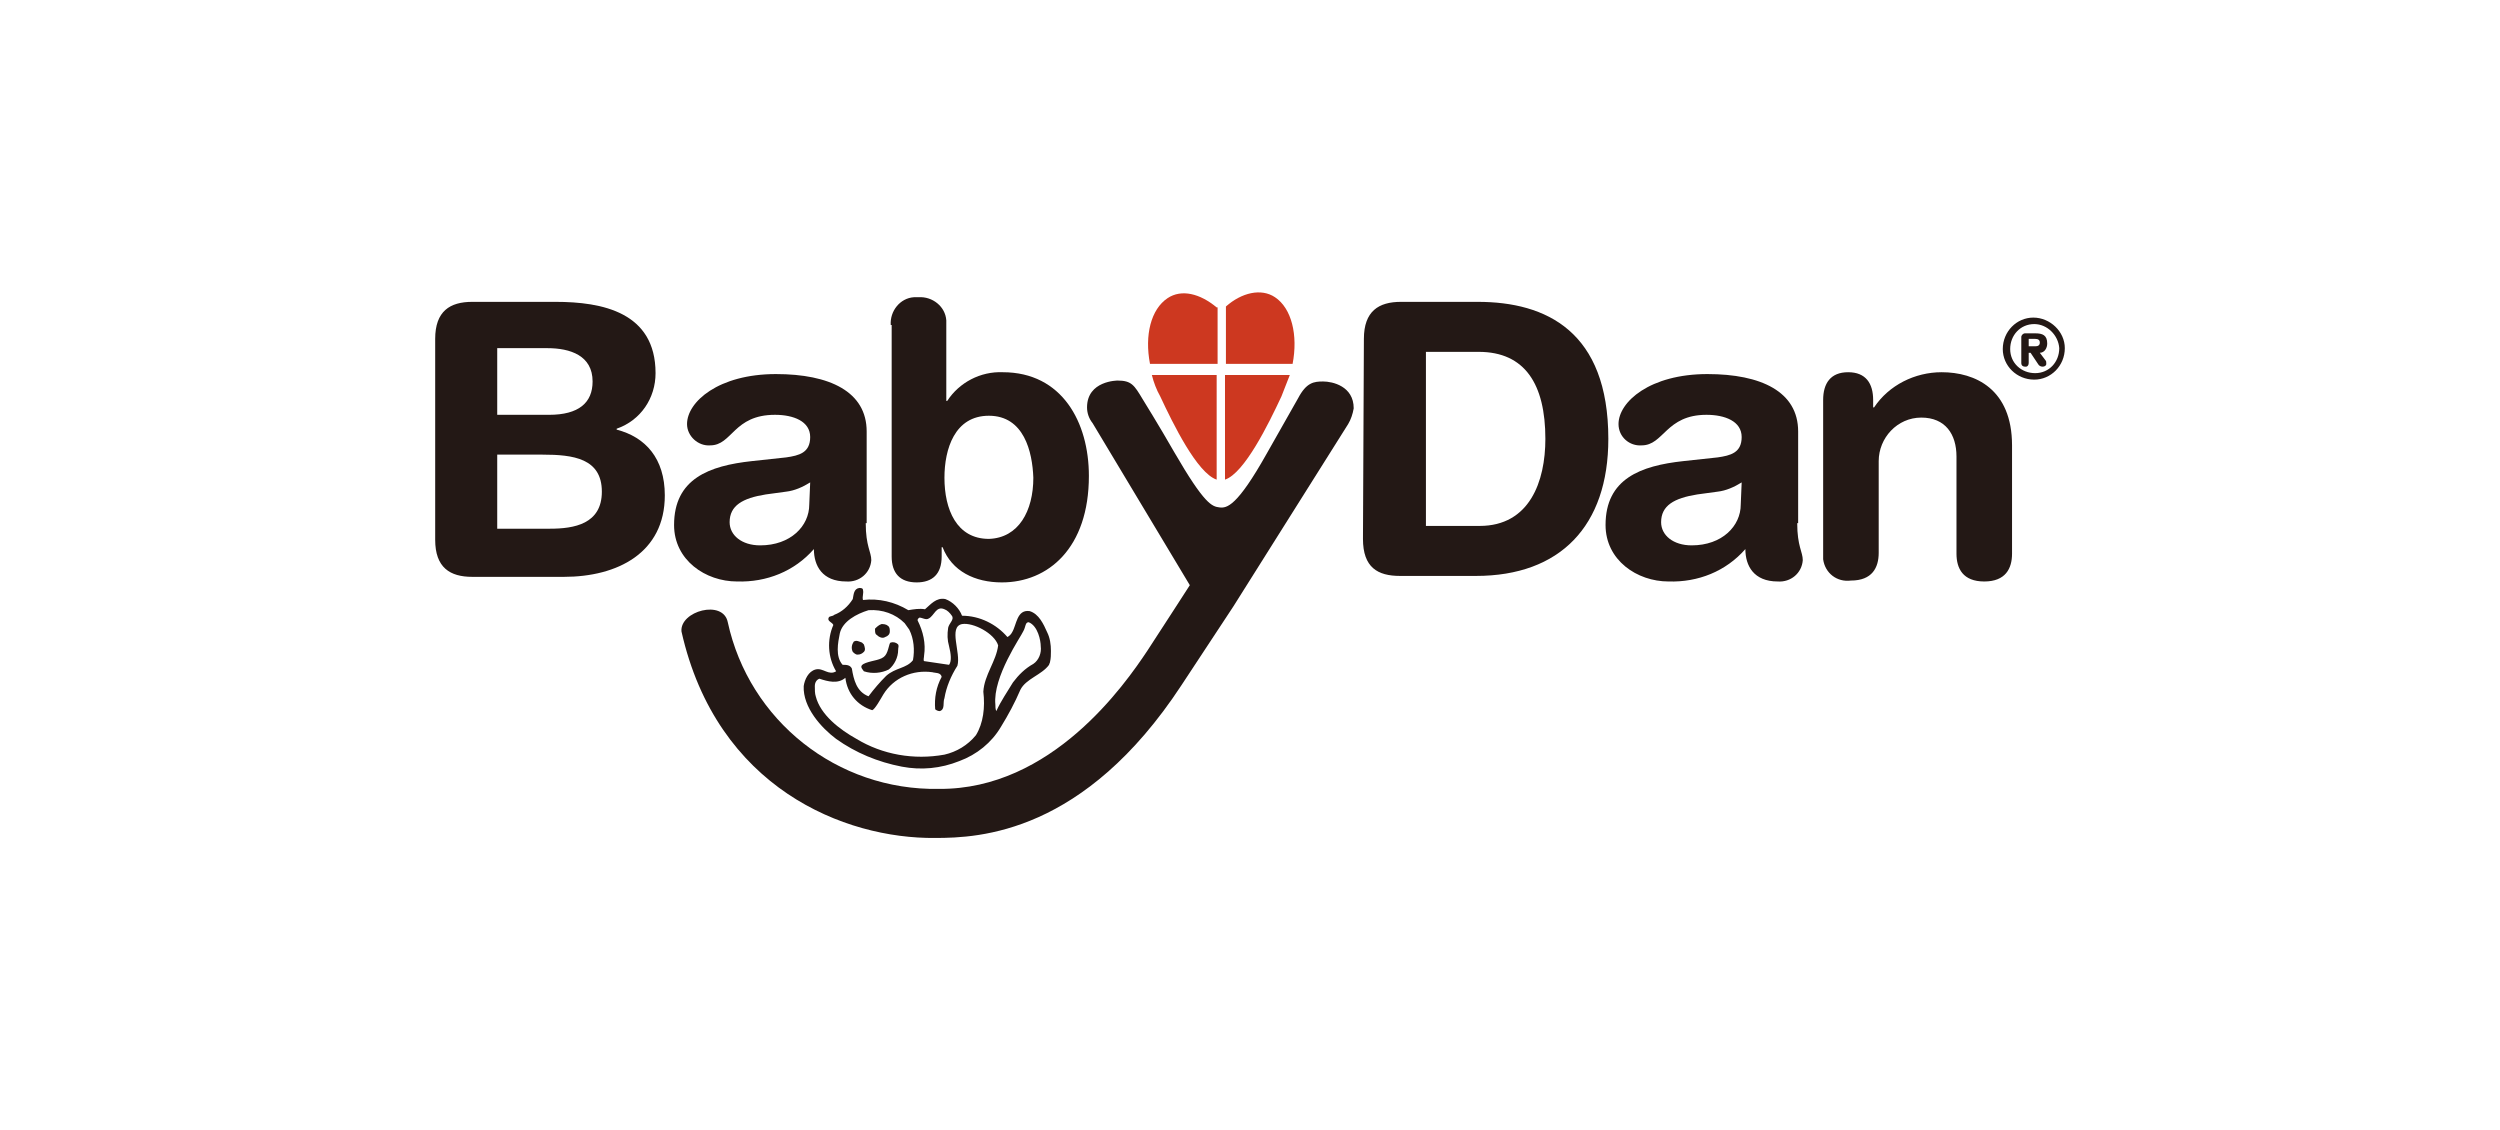
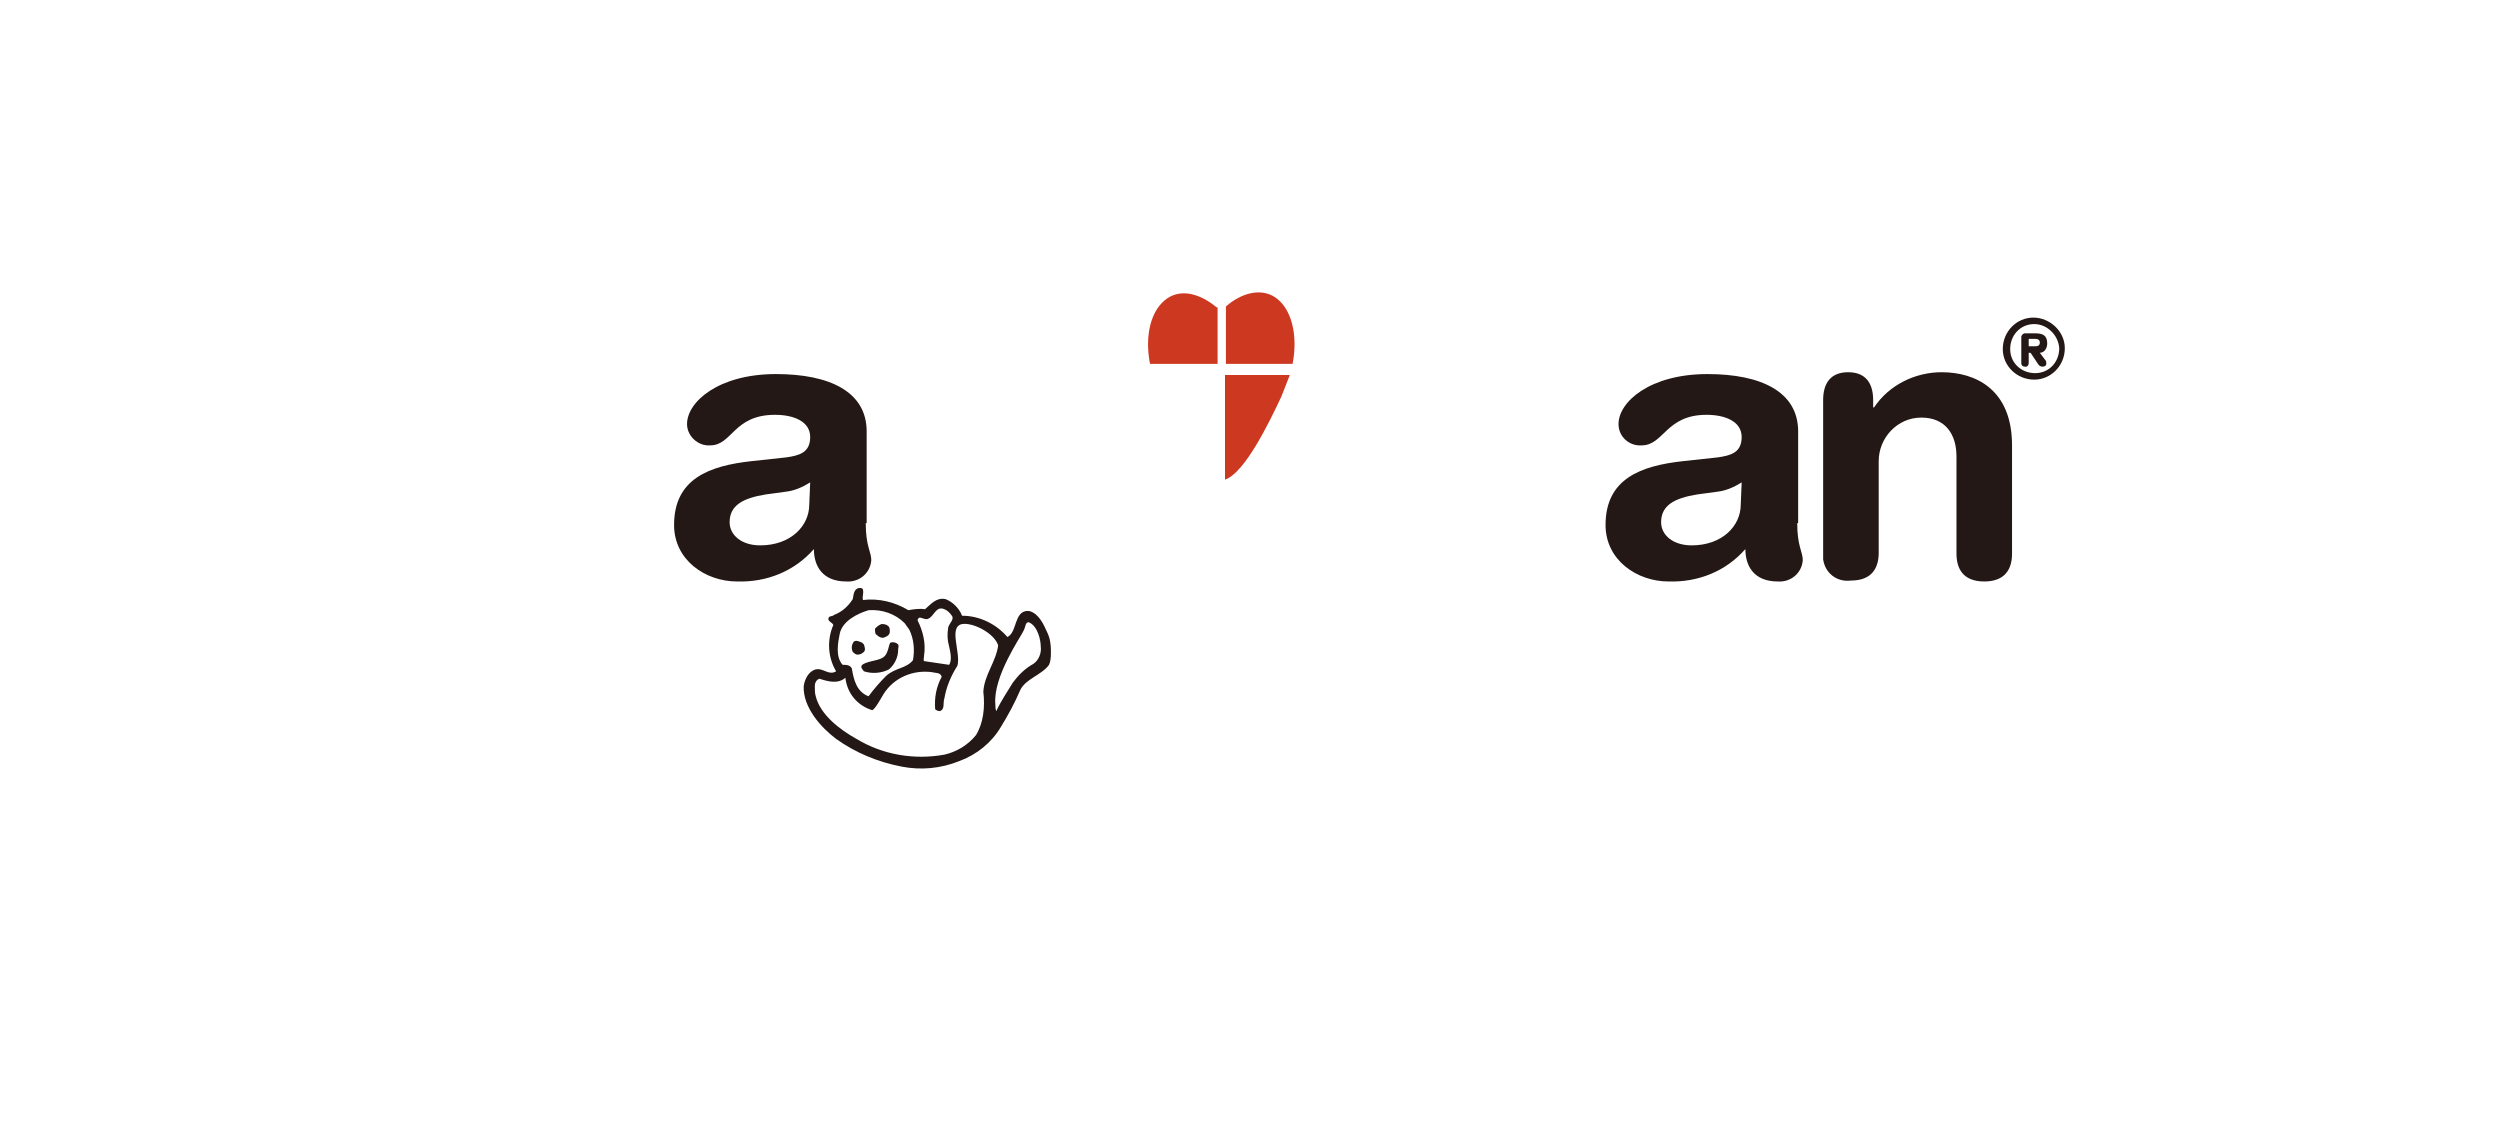
<svg xmlns="http://www.w3.org/2000/svg" version="1.1" id="レイヤー_1" x="0px" y="0px" viewBox="0 0 270 122" style="enable-background:new 0 0 270 122;" xml:space="preserve">
  <style type="text/css">
	.st0{fill:#231815;}
	.st1{fill:#CD3820;}
</style>
  <title>アセット 8</title>
-   <path class="st0" d="M47,36.6c0-3,1.6-4,4-4h9c5,0,10.8,1.1,10.8,7.7c0,2.7-1.6,5.1-4.2,6v0.1c3.1,0.8,5.2,3.1,5.2,7.1  c0,6.2-5.1,8.8-10.9,8.8H51c-2.4,0-4-1-4-4V36.6z M53.7,57.1h5.7c2.6,0,5.6-0.5,5.6-4c0-3.6-3.1-4-6.4-4h-4.9V57.1z M53.7,44.8h5.6  c3.2,0,4.7-1.3,4.7-3.6c0-2.8-2.4-3.6-4.9-3.6h-5.4V44.8z" />
  <path class="st0" d="M93.5,56.5c0,2.5,0.6,3.1,0.6,4c-0.1,1.4-1.3,2.4-2.7,2.3c0,0,0,0,0,0c-2.6,0-3.5-1.7-3.5-3.5  c-2.1,2.4-5.1,3.6-8.3,3.5c-3.4,0-6.8-2.3-6.8-6.1c0-5,3.8-6.4,8.4-6.9l3.7-0.4c1.4-0.2,2.6-0.5,2.6-2.2s-1.8-2.4-3.8-2.4  c-4.5,0-4.6,3.3-7,3.3c-1.3,0.1-2.5-1-2.5-2.3c0,0,0,0,0,0c0-2.4,3.4-5.4,9.6-5.4c5.8,0,9.8,1.9,9.8,6.2V56.5z M87.5,52.1  c-0.8,0.5-1.7,0.9-2.6,1l-2.2,0.3c-2.5,0.4-3.9,1.2-3.9,3c0,1.4,1.3,2.5,3.3,2.5c3.3,0,5.3-2.1,5.3-4.4L87.5,52.1z" />
-   <path class="st0" d="M96.2,35.1c-0.1-1.5,1-2.9,2.5-3c0.2,0,0.4,0,0.5,0c1.5-0.1,2.9,1,3,2.5c0,0.2,0,0.4,0,0.5v8.2h0.1  c1.3-2,3.6-3.2,6-3.1c6.4,0,9.3,5.4,9.3,11.2c0,7.8-4.4,11.5-9.4,11.5c-2.9,0-5.4-1.2-6.4-3.8h-0.1v1c0,1.9-1,2.8-2.7,2.8  c-1.8,0-2.7-1-2.7-2.8V35.1z M106.8,44.9c-3.7,0-4.8,3.6-4.8,6.7c0,3.4,1.3,6.6,4.8,6.6c3.2-0.1,4.8-3,4.8-6.6  C111.5,48.8,110.6,44.9,106.8,44.9L106.8,44.9z" />
-   <path class="st0" d="M147.3,36.6c0-3,1.6-4,4-4h8.3c7.4,0,14.1,3.2,14.1,14.8c0,9.4-5.2,14.8-14.3,14.8h-8.2c-2.4,0-4-0.9-4-4  L147.3,36.6z M154.1,56.8h5.7c5.4,0,7.1-4.8,7.1-9.4c0-5.9-2.2-9.4-7.2-9.4h-5.7V56.8z" />
  <path class="st0" d="M194.1,56.5c0,2.5,0.6,3.1,0.6,4c-0.1,1.4-1.3,2.4-2.7,2.3c0,0,0,0,0,0c-2.6,0-3.5-1.7-3.5-3.5  c-2.1,2.4-5.1,3.6-8.3,3.5c-3.4,0-6.8-2.3-6.8-6.1c0-5,3.8-6.4,8.4-6.9l3.7-0.4c1.4-0.2,2.6-0.5,2.6-2.2s-1.8-2.4-3.8-2.4  c-4.4,0-4.6,3.3-7,3.3c-1.3,0.1-2.5-0.9-2.5-2.3c0,0,0,0,0,0c0-2.4,3.4-5.4,9.6-5.4c5.8,0,9.8,1.9,9.8,6.2V56.5z M188.1,52.1  c-0.8,0.5-1.7,0.9-2.6,1l-2.2,0.3c-2.5,0.4-3.9,1.2-3.9,3c0,1.4,1.3,2.5,3.3,2.5c3.3,0,5.3-2.1,5.3-4.4L188.1,52.1z" />
  <path class="st0" d="M196.9,43.2c0-1.8,0.8-3,2.7-3c1.9,0,2.7,1.2,2.7,3V44h0.1c1.6-2.4,4.4-3.8,7.3-3.8c3.6,0,7.6,1.8,7.6,7.9v11.7  c0,1.6-0.7,3-3,3s-3-1.4-3-3V49.3c0-2.4-1.2-4.2-3.8-4.2c-2.6,0-4.6,2.2-4.6,4.7v9.9c0,1.6-0.7,3-3,3c-1.5,0.2-2.8-0.8-3-2.3  c0-0.2,0-0.5,0-0.7L196.9,43.2z" />
  <path class="st0" d="M218.3,36.4c0-0.2,0.2-0.4,0.4-0.4c0,0,0,0,0,0h1.1c0.8,0,1.3,0.2,1.3,1.1c0,0.5-0.3,1-0.8,1c0,0,0,0,0,0  l0.6,0.8c0.1,0.1,0.1,0.2,0.1,0.4c0,0.2-0.2,0.3-0.4,0.3c-0.2,0-0.4-0.1-0.5-0.3l-0.8-1.2h-0.2v1.1c0,0.2-0.1,0.4-0.3,0.4  c0,0,0,0-0.1,0c-0.2,0-0.4-0.1-0.4-0.4c0,0,0,0,0-0.1L218.3,36.4z M219.1,37.4h0.7c0.3,0,0.5-0.1,0.5-0.4s-0.2-0.4-0.5-0.4h-0.7  V37.4z" />
  <path class="st0" d="M219.7,41c-1.9,0-3.4-1.5-3.4-3.3c0-1.9,1.5-3.4,3.3-3.4c1.8,0,3.4,1.5,3.4,3.3C223,39.5,221.5,41,219.7,41  C219.7,41,219.7,41,219.7,41z M219.7,35c-1.5,0-2.6,1.2-2.6,2.7c0,1.5,1.2,2.6,2.7,2.6c1.5,0,2.6-1.2,2.6-2.7c0,0,0,0,0,0  C222.3,36.2,221.1,35,219.7,35z" />
  <path class="st0" d="M113.5,70.3L113.5,70.3c0,0.4,0,0.8-0.1,1.2c0,0.1-0.1,0.2-0.1,0.3c-0.8,1.1-2.5,1.5-3.1,2.7  c-0.6,1.4-1.3,2.7-2.1,4l0,0c-1,1.7-2.6,3-4.5,3.7c-2,0.8-4.1,1-6.2,0.6l0,0c-2.6-0.5-5-1.5-7.1-3c-1.6-1.2-3.6-3.4-3.5-5.7  c0.1-0.7,0.5-1.6,1.3-1.8s1.4,0.7,2.2,0.2c-0.9-1.5-1-3.4-0.3-5c-0.1-0.3-0.7-0.4-0.5-0.8c0.1-0.2,0.4-0.1,0.6-0.3  c0.8-0.3,1.5-0.9,2-1.7c0.1-0.5,0.1-1.1,0.7-1.2c0.1,0,0.4,0,0.4,0.2c0.1,0.4-0.1,0.7,0,1.1c1.7-0.2,3.4,0.2,4.9,1.1  c0.6-0.1,1.2-0.2,1.8-0.1c0.6-0.5,1.2-1.3,2.2-1.1c0.8,0.3,1.5,1,1.8,1.8c1.9,0,3.7,0.9,4.9,2.3c0.2-0.1,0.4-0.3,0.5-0.5  c0.5-0.8,0.5-2.5,1.9-2.3c1,0.3,1.5,1.4,1.9,2.3C113.4,68.9,113.5,69.6,113.5,70.3z M91,71.8c0.4,0,0.8,0,1,0.4  c0.2,1.2,0.5,2.5,1.8,3c0.6-0.8,1.2-1.5,1.9-2.2c1-0.9,2.2-0.8,2.9-1.7c0.2-1.1,0.1-2.3-0.4-3.3l-0.5-0.7c-1-1-2.4-1.5-3.9-1.4  c-1.3,0.4-2.8,1.2-3.1,2.5C90.5,69.4,90.2,70.9,91,71.8z M106.2,74.7c0.1-1.8,1.4-3.3,1.6-5c-0.4-1.3-2.7-2.5-3.9-2.3  c-1.5,0.3-0.1,3.1-0.5,4.5c-0.7,1.1-1.2,2.3-1.4,3.5c-0.2,0.5,0.1,1.2-0.5,1.4c-0.2,0-0.4-0.1-0.5-0.2c-0.1-1.2,0.1-2.4,0.7-3.5  c-0.1-0.5-0.7-0.4-1-0.5c-2.1-0.3-4.2,0.6-5.3,2.4c-0.3,0.5-0.9,1.6-1.2,1.7c-1.6-0.5-2.7-1.8-2.9-3.5c-0.8,0.7-1.9,0.4-2.8,0.1  c-0.3,0.1-0.5,0.4-0.5,0.8c0,0.4,0,0.8,0.1,1.1c0.5,2,2.6,3.6,4.4,4.6c2.8,1.7,6.2,2.3,9.5,1.7c1.3-0.3,2.5-1,3.4-2.1  C106.2,78.1,106.4,76.4,106.2,74.7L106.2,74.7z M112.4,69.8c0-0.6-0.3-2.2-1.3-2.6c-0.4,0-0.3,0.5-0.6,1c-0.2,0.5-3.3,4.9-3,7.9l0,0  c0,0.2,0,0.5,0.1,0.7c0.5-1.1,1.2-2.1,1.8-3.1c0.6-0.8,1.3-1.5,2.2-2C112.2,71.3,112.5,70.5,112.4,69.8z M99.8,70.8  c0,0.2-0.1,0.5,0,0.6l2.7,0.4c0.3-0.4,0.2-1.2,0-2c-0.2-0.7-0.2-1.3-0.1-2c0.1-0.5,0.7-0.9,0.4-1.3c-0.2-0.3-0.5-0.6-0.8-0.7  c-0.9-0.4-1.1,0.7-1.7,1c-0.3,0.2-0.7-0.1-1-0.1c-0.1,0.1-0.2,0.1-0.2,0.3C99.7,68.2,100,69.5,99.8,70.8z" />
  <path class="st0" d="M95.6,70.8c0.4-0.5,0.4-1.4,0.6-1.4c0.3-0.1,0.6,0,0.8,0.2c0.1,0.2,0,0.3,0,0.6c0,0.8-0.4,1.6-1,2.1  c-0.8,0.4-1.8,0.5-2.7,0.2c-0.2-0.3-0.6-0.6,0.2-0.9C94.3,71.3,95.2,71.3,95.6,70.8z" />
  <path class="st0" d="M95.6,68.8c0.3-0.1,0.5-0.3,0.5-0.6c0-0.2,0-0.5-0.2-0.6c-0.2-0.2-0.5-0.2-0.7-0.2c-0.3,0.1-0.5,0.3-0.7,0.5  c0,0.2,0,0.5,0.1,0.6C94.9,68.8,95.3,69,95.6,68.8z" />
  <path class="st0" d="M92.6,70.7c0.3,0,0.5-0.1,0.7-0.3c0.2-0.2,0.1-0.5,0-0.8l-0.2-0.2c-0.3-0.1-0.6-0.3-0.9-0.1  c-0.2,0.3-0.3,0.7-0.1,1.1C92.2,70.5,92.4,70.7,92.6,70.7z" />
-   <path class="st0" d="M101.4,85.2c12.2,0.1,20.1-11.3,22.5-14.9c1.7-2.6,4.6-7.1,4.6-7.1l-0.3-0.5l-10.2-17c-0.4-0.5-0.6-1.1-0.6-1.7  c0-2.9,3.3-2.9,3.3-2.9c1.5,0,1.8,0.5,2.7,2c0,0,1.8,2.9,3.4,5.7c3.3,5.7,4.1,5.9,4.9,6s1.9-0.1,5.1-5.8c1.7-3,3.4-6,3.4-6  c0.9-1.7,1.7-1.8,2.7-1.8s3.3,0.5,3.3,2.9c-0.1,0.6-0.3,1.2-0.6,1.7l-12.4,19.7l-5.6,8.5c-10.5,16-21.8,16.5-26.6,16.5  c-9.8,0.1-23.6-5.4-27.4-22.3c-0.2-2.2,4.5-3.5,5-1C80.9,77.8,90.4,85.4,101.4,85.2z" />
  <path class="st1" d="M131.4,33.2c-1.8-1.5-3.8-2-5.3-1c-1.8,1.2-2.5,4-1.9,7.1h7.3V33.2z" />
  <path class="st1" d="M139.6,39.3c0.6-3.1-0.1-6-1.9-7.2c-1.5-1-3.6-0.5-5.3,1v6.2H139.6z" />
-   <path class="st1" d="M124.4,40.5c0.2,0.8,0.5,1.6,0.9,2.3c1.4,3,4,8.3,6.1,9V40.5H124.4z" />
  <path class="st1" d="M132.3,51.8c2.1-0.7,4.7-6,6.1-9c0.3-0.8,0.6-1.5,0.9-2.3h-7L132.3,51.8z" />
</svg>